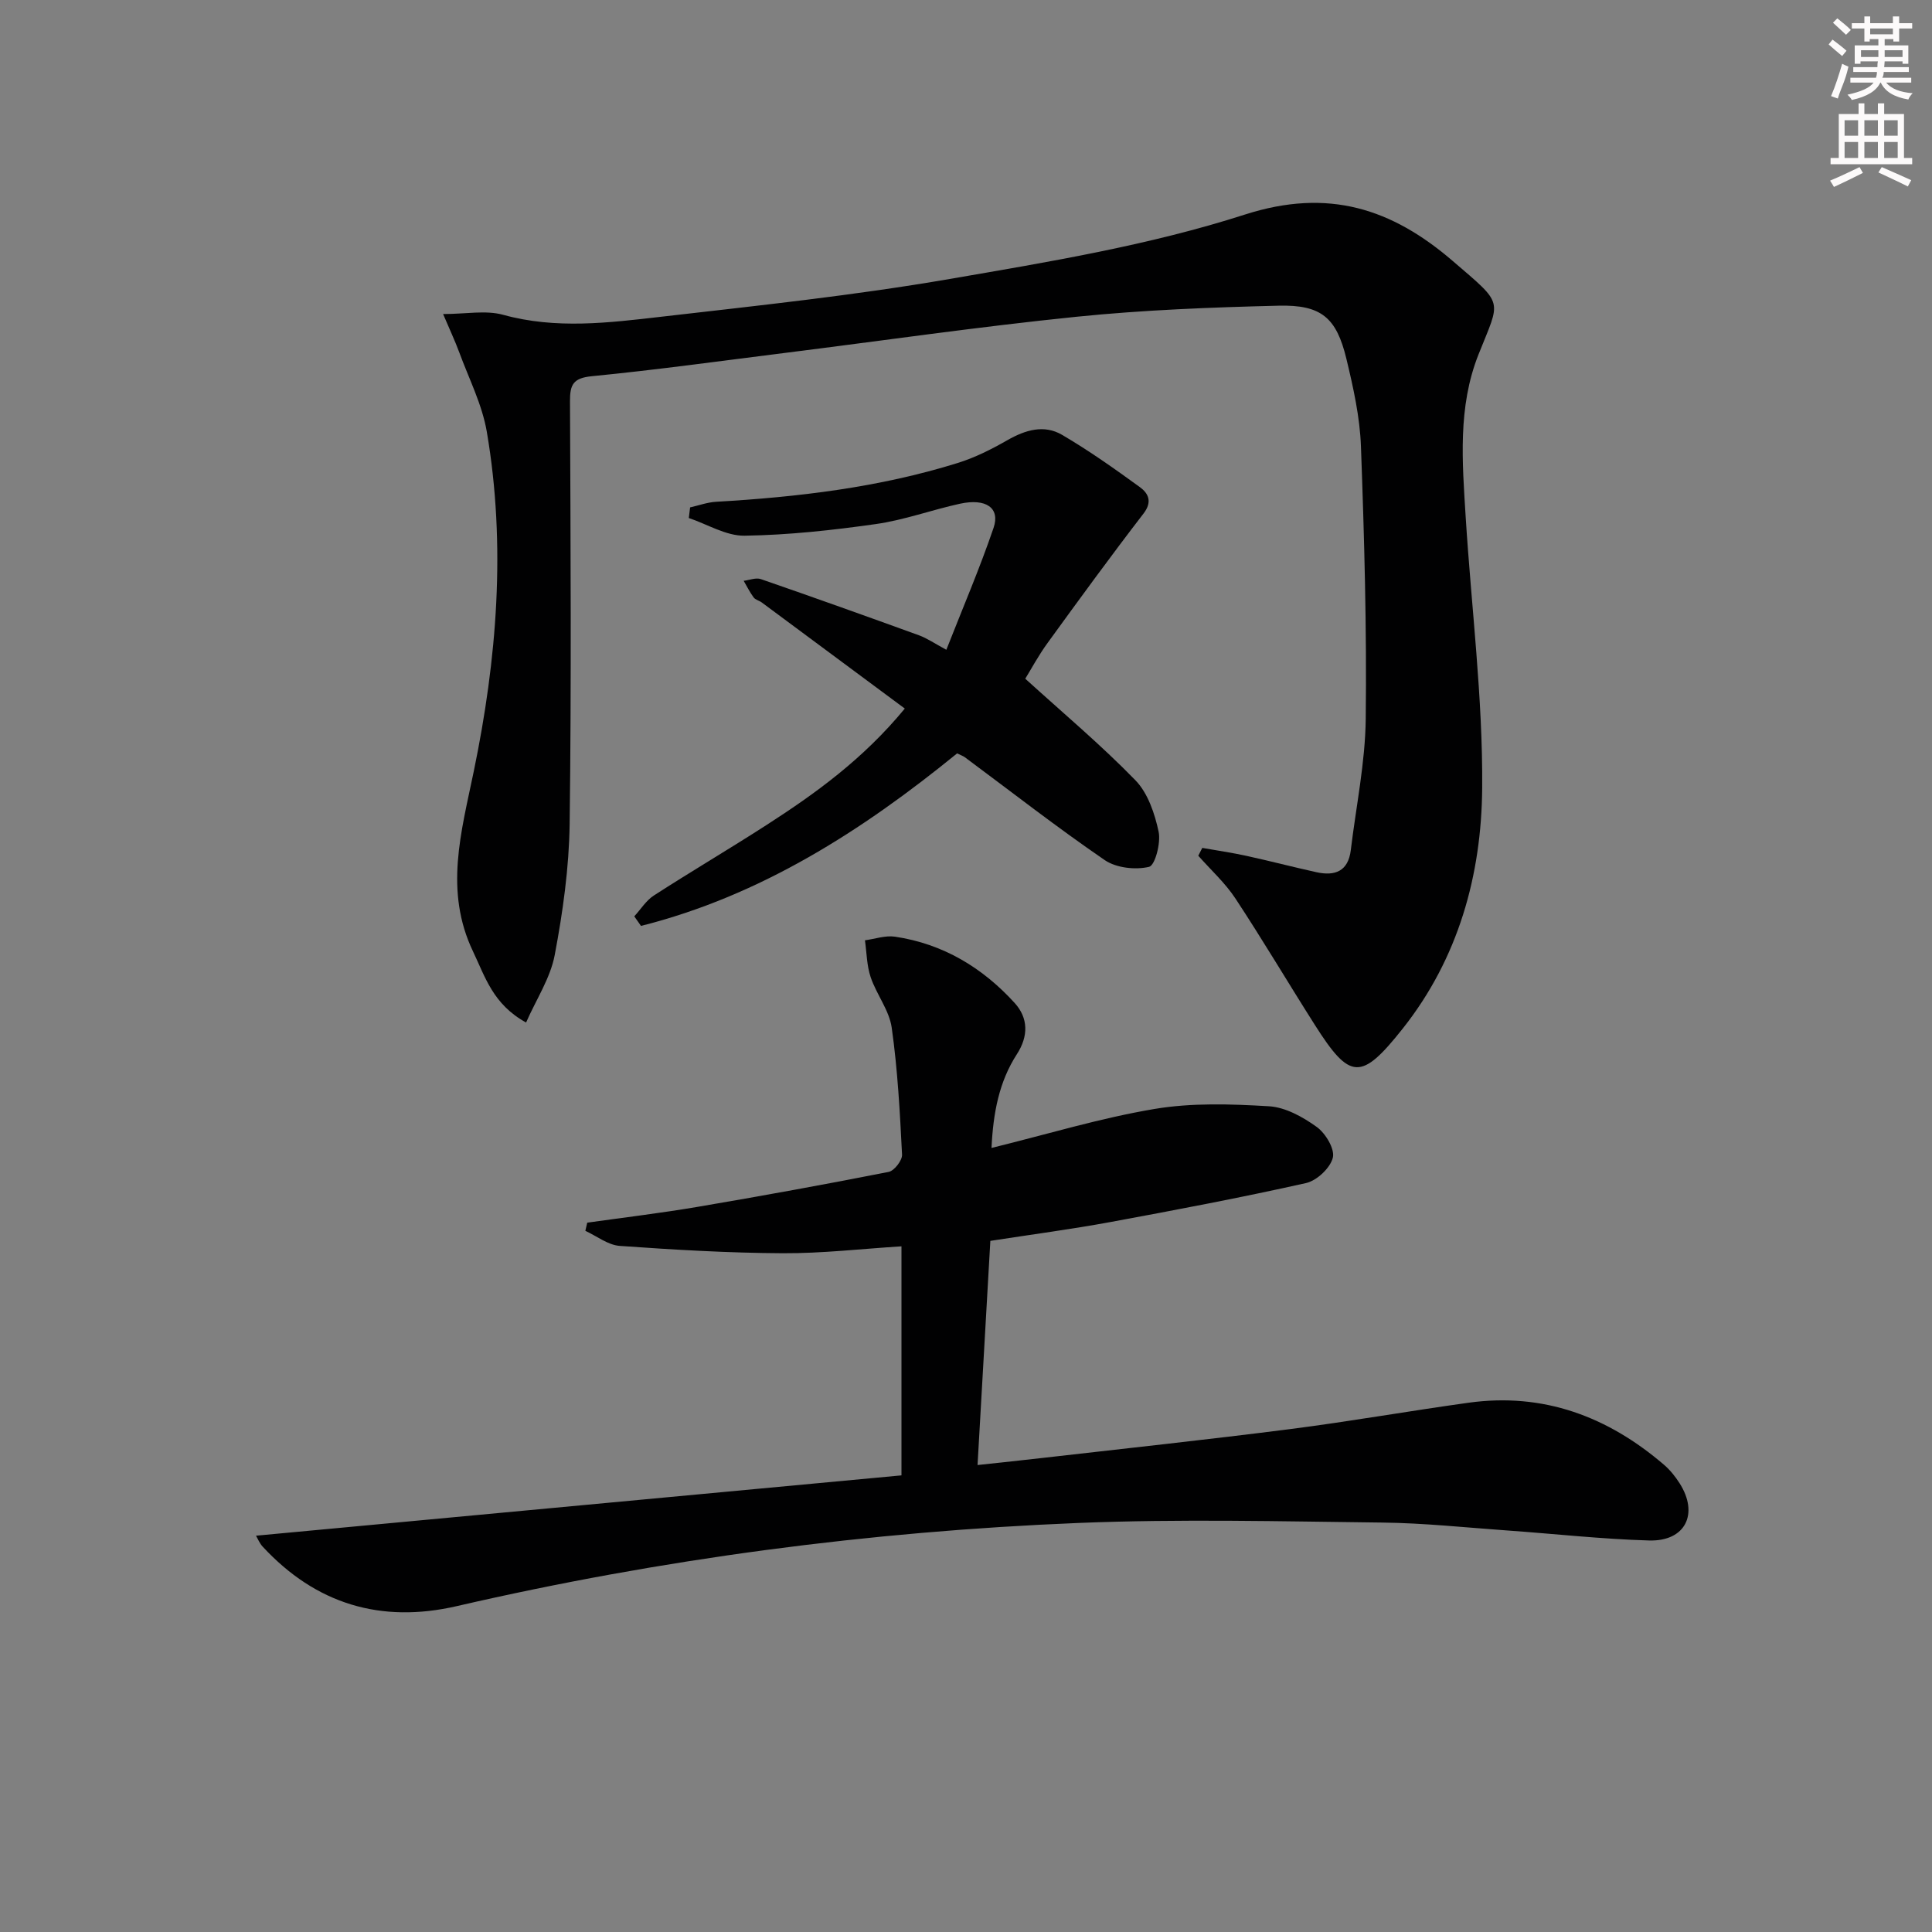
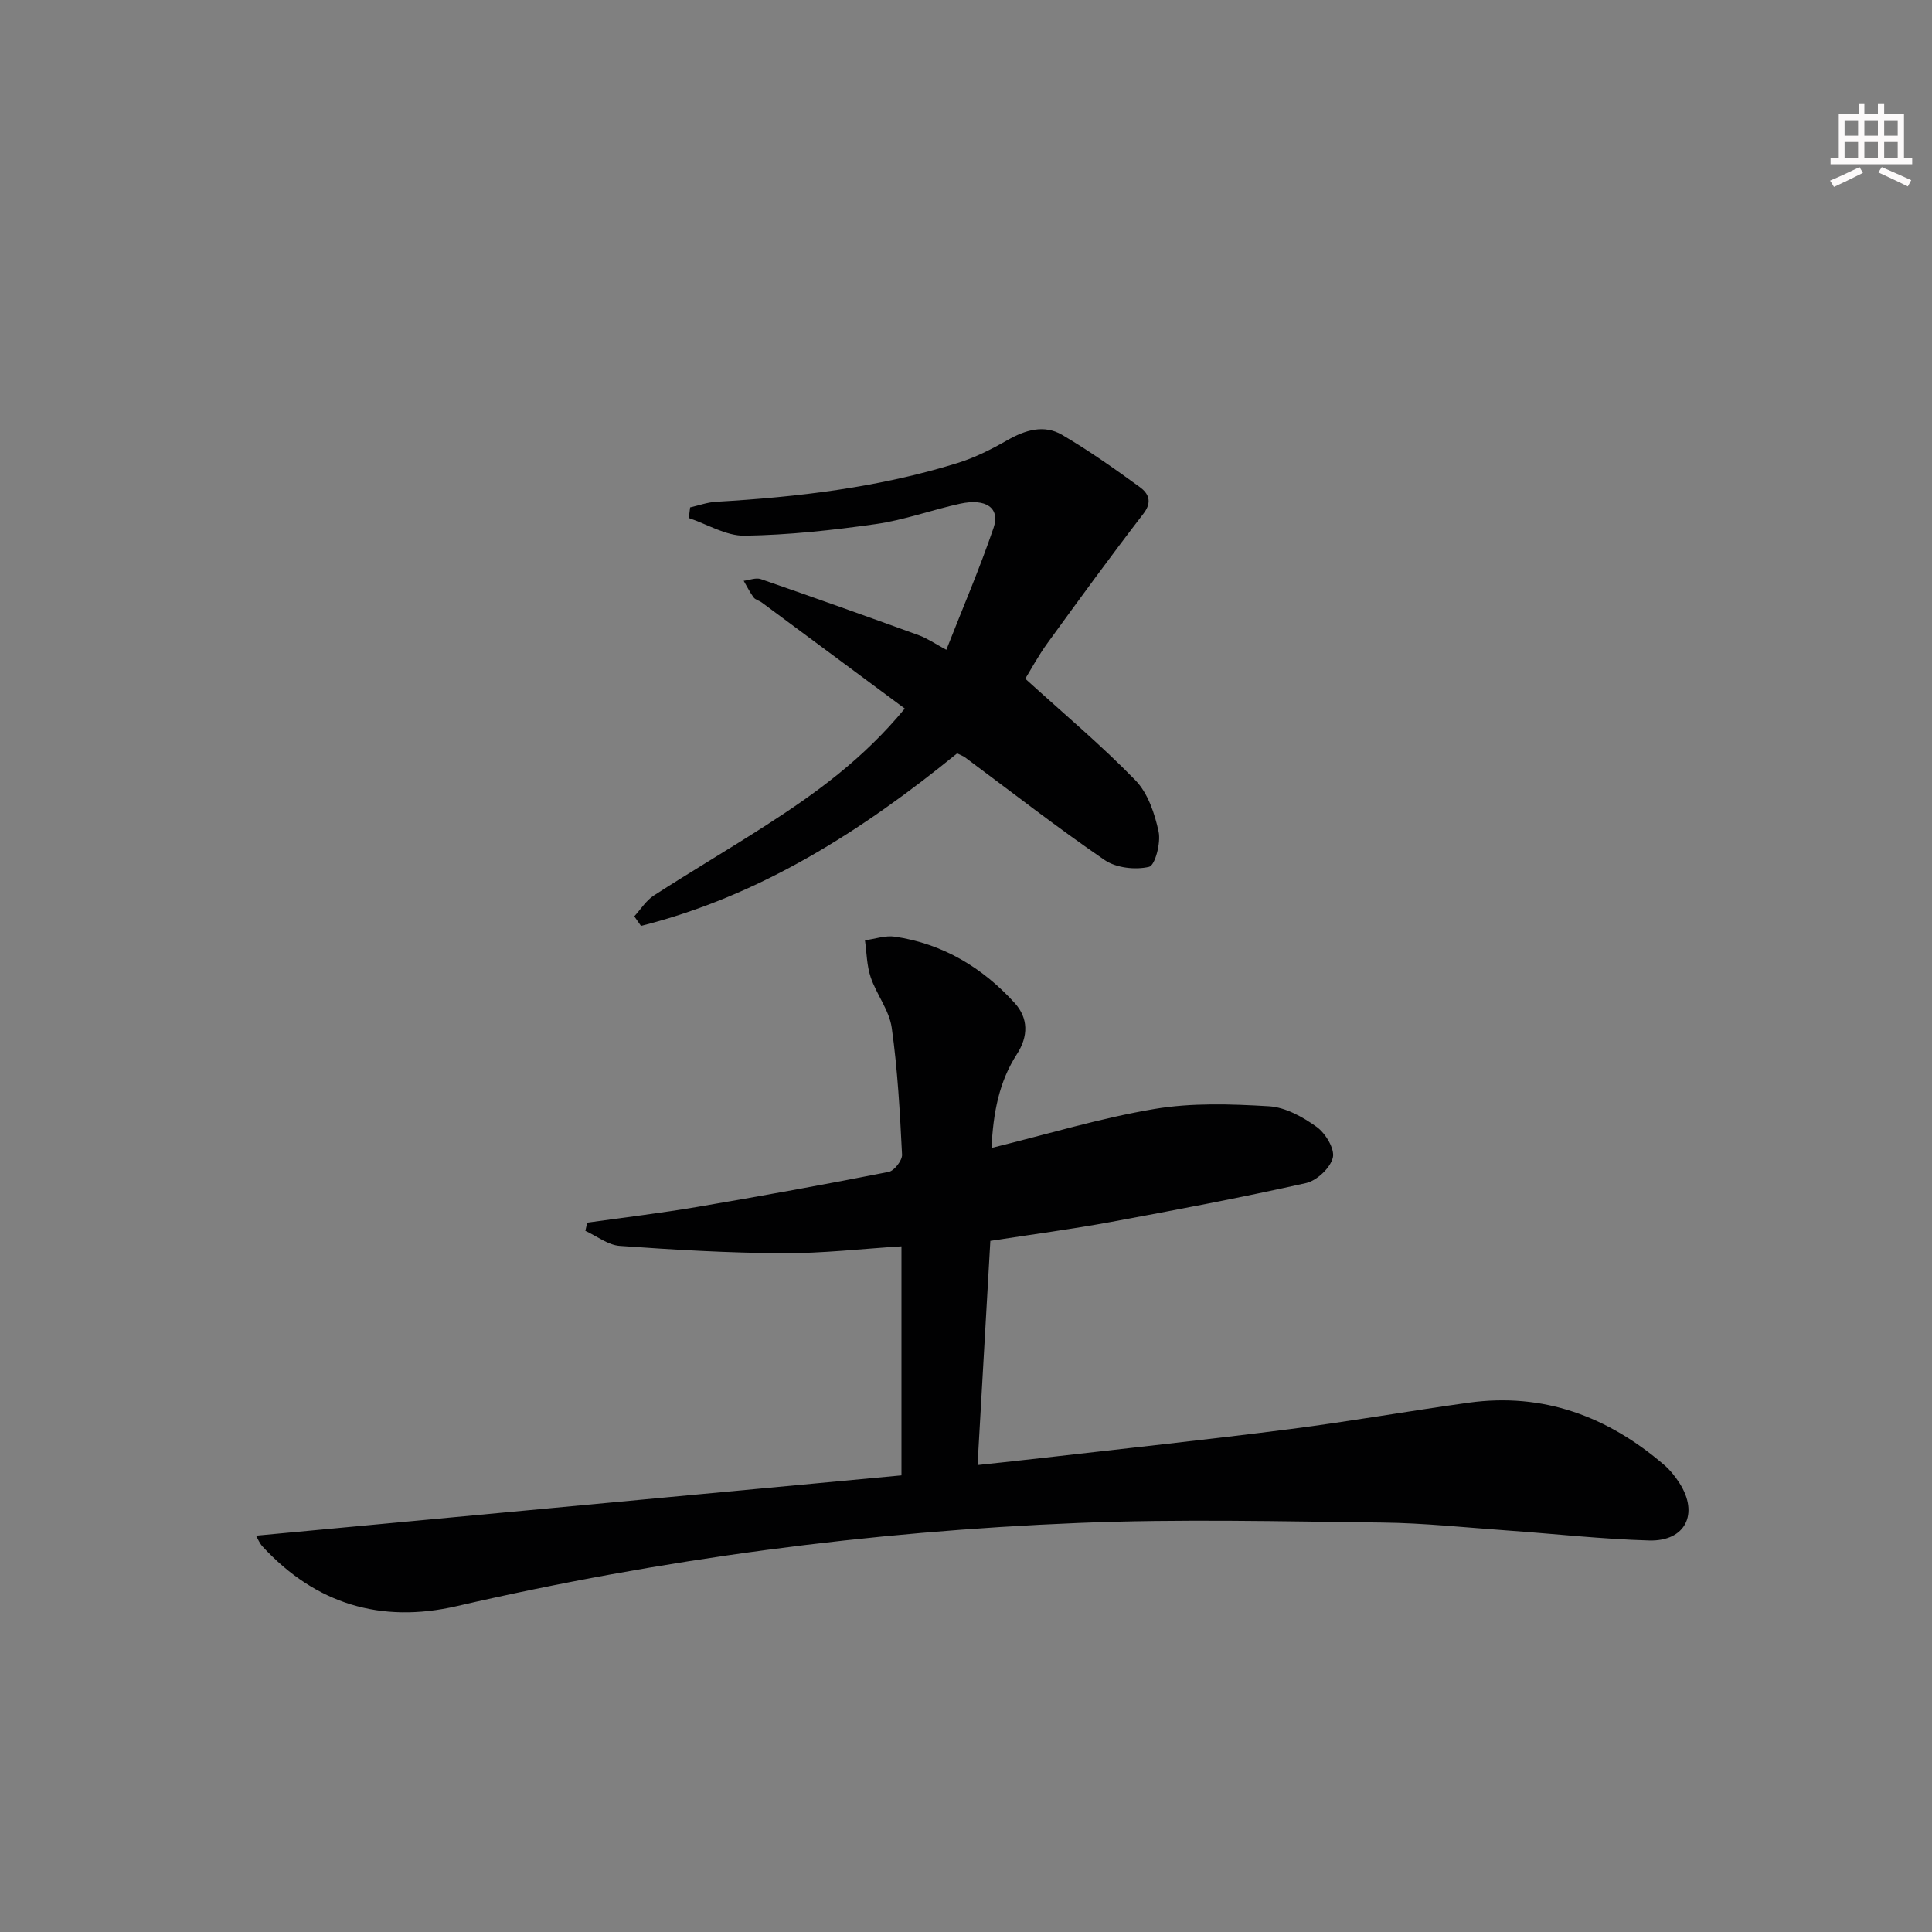
<svg xmlns="http://www.w3.org/2000/svg" enable-background="new 0 0 400 400" viewBox="0 0 400 400">
  <rect x="0" y="0" width="400" height="400" fill="#808080" stroke="none" />
  <g fill="#010102">
-     <path d="m248.92 175.55c3.04.54 6.11.98 9.12 1.64 4.85 1.06 9.66 2.32 14.51 3.39 3.85.85 6.59-.19 7.12-4.59 1.09-9.06 2.99-18.1 3.09-27.17.22-18.79-.3-37.6-.99-56.39-.22-6.08-1.58-12.18-3.01-18.13-2.06-8.54-5.19-11.23-14.06-11.01-13.95.34-27.94.88-41.81 2.29-20.15 2.05-40.21 4.96-60.32 7.48-13.34 1.67-26.67 3.52-40.04 4.83-3.86.38-4.54 1.74-4.52 5.2.12 29.15.3 58.31-.07 87.46-.12 9.08-1.4 18.23-3.09 27.17-.9 4.78-3.82 9.17-5.93 13.98-6.87-3.77-8.49-9.5-10.98-14.7-5.99-12.52-2.46-24.67.15-37.31 4.79-23.18 6.72-46.72 2.7-70.29-.96-5.63-3.69-10.97-5.69-16.41-.9-2.44-2.02-4.8-3.36-7.97 4.7 0 8.82-.84 12.44.16 10.95 3.02 21.85 1.65 32.71.4 19.95-2.3 39.95-4.41 59.72-7.82 20.56-3.54 41.36-6.98 61.14-13.34 17.32-5.56 30.46-1.19 43.03 9.62 10.77 9.27 9.92 7.77 5.32 19.37-4.31 10.86-3.35 22.26-2.65 33.56 1.17 18.74 3.57 37.48 3.42 56.2-.14 17.96-4.91 35.24-16.46 49.8-8.6 10.84-10.9 10.71-18.21-.81-5.52-8.69-10.76-17.55-16.42-26.14-2.13-3.23-5.1-5.92-7.69-8.85.27-.52.55-1.07.83-1.62z" />
    <path d="m53 317.95c44.8-4.19 89.11-8.33 133.64-12.49 0-16.12 0-31.4 0-47.42-8.19.51-16.39 1.47-24.59 1.43-11.25-.06-22.51-.72-33.73-1.52-2.44-.17-4.76-2.03-7.13-3.12.13-.56.26-1.12.39-1.69 7.59-1.07 15.22-1.98 22.77-3.26 13.24-2.25 26.46-4.65 39.64-7.25 1.16-.23 2.83-2.39 2.77-3.57-.44-8.78-.91-17.6-2.14-26.29-.51-3.61-3.15-6.88-4.36-10.46-.81-2.4-.82-5.08-1.18-7.63 2.08-.28 4.23-1.05 6.22-.75 9.92 1.47 18.11 6.4 24.77 13.72 2.84 3.12 2.88 6.87.47 10.6-3.7 5.72-4.91 12.15-5.26 19.42 11.59-2.85 22.54-6.19 33.73-8.07 7.73-1.3 15.83-1.03 23.71-.56 3.4.2 7 2.2 9.88 4.27 1.83 1.31 3.79 4.56 3.35 6.37-.52 2.13-3.31 4.76-5.55 5.26-13.43 3.01-26.96 5.57-40.49 8.07-7.97 1.47-16.01 2.53-24.87 3.9-.86 14.97-1.73 30.29-2.65 46.41 4.96-.54 9.34-.99 13.72-1.5 17-1.95 34.02-3.77 50.99-5.94 12.35-1.58 24.62-3.75 36.95-5.46 15.49-2.15 28.82 2.85 40.48 12.86 1.25 1.07 2.32 2.42 3.21 3.81 4.04 6.33 1.2 12.07-6.32 11.85-9.79-.28-19.56-1.38-29.34-2.07-8.62-.61-17.25-1.54-25.88-1.64-20.96-.24-41.94-.77-62.87.08-43.41 1.76-86.37 7.44-128.75 17.22-15.72 3.63-29.2-.43-40.2-12.32-.62-.66-.98-1.58-1.38-2.26z" />
    <path d="m212.27 140.52c7.8 7.09 15.67 13.69 22.8 21.02 2.58 2.65 4.01 6.89 4.81 10.66.49 2.31-.74 6.98-1.98 7.27-2.84.67-6.79.23-9.17-1.39-9.87-6.76-19.32-14.14-28.94-21.28-.39-.29-.88-.45-1.63-.82-19.6 15.97-40.66 29.47-65.45 35.72-.46-.66-.93-1.32-1.39-1.98 1.34-1.46 2.45-3.28 4.06-4.32 7.68-4.96 15.56-9.59 23.24-14.54 10.22-6.58 20.06-13.67 28.71-24.16-9.99-7.42-19.8-14.7-29.62-21.97-.53-.39-1.32-.55-1.68-1.04-.79-1.07-1.38-2.28-2.06-3.44 1.19-.14 2.53-.71 3.56-.35 10.94 3.78 21.85 7.68 32.73 11.63 1.68.61 3.2 1.67 5.67 3 3.39-8.64 6.91-16.84 9.78-25.25 1.4-4.12-1.56-6.16-6.96-4.99-5.83 1.27-11.53 3.38-17.41 4.21-9 1.28-18.1 2.27-27.17 2.41-3.84.06-7.71-2.37-11.56-3.66.09-.73.18-1.47.27-2.2 1.78-.4 3.55-1.05 5.35-1.16 16.96-.98 33.76-2.96 50.04-8.03 3.58-1.11 7.02-2.85 10.29-4.72 3.71-2.12 7.59-3.3 11.33-1.11 5.56 3.26 10.86 7.01 16.09 10.81 1.75 1.27 2.68 3.01.77 5.49-6.76 8.78-13.3 17.75-19.81 26.72-1.94 2.65-3.5 5.58-4.67 7.47z" />
  </g>
-   <path d="m378.6 9.2.8-1c.9.7 1.9 1.4 2.9 2.3l-.9 1.1c-1.1-.9-2-1.7-2.8-2.4zm.5 10.7c.9-2.1 1.6-4.3 2.3-6.7.4.2.8.4 1.3.6-.7 3.1-1.5 4.3-2.2 6.6zm.4-15.2.9-.9c1 .8 2 1.6 2.8 2.4l-1 1c-1-.9-1.9-1.8-2.7-2.5zm12.5-1.3h1.2v1.4h2.7v1.1h-2.7v2.7h-1.2v-.5h-1.8v1.3h4.9v3.8h-1.2v-.5h-3.7c0 .4-.1.9-.1 1.2h5.1v1h-5.2c0 .5-.1.9-.3 1.2h6v1h-5.2c1.1 1.3 2.9 2 5.5 2.2-.4.4-.7.8-.9 1.3-2.9-.5-4.8-1.6-5.7-3.5h-.1c-.8 1.7-2.7 2.9-5.9 3.6-.2-.4-.6-.8-.9-1.1 2.8-.6 4.6-1.4 5.4-2.5h-4.8v-1h5.3c.1-.3.2-.7.2-1.2h-4.9v-1h5c0-.4 0-.8.1-1.2h-3.6v.5h-1.2v-3.8h4.9v-1.3h-1.8v.5h-1.1v-2.7h-2.6v-1.1h2.6v-1.4h1.2v1.4h4.7v-1.4zm-6.7 8.4h3.6c0-.4 0-.9 0-1.4h-3.6zm1.9-4.7h4.7v-1.2h-4.7zm6.7 3.3h-3.7v1.4h3.7z" fill="#fcfafa" />
  <path d="m384.7 21.4h1.3v2.2h2.8v-2.2h1.3v2.2h4.1v9.1h1.7v1.3h-16.9v-1.3h1.7v-9.1h4.1v-2.2zm.3 13.2.7 1.2c-1.8.9-3.8 1.9-6 2.9-.2-.4-.5-.8-.8-1.3 2.4-1 4.4-2 6.1-2.8zm-3.1-6.5h2.8v-3.2h-2.8zm0 4.6h2.8v-3.3h-2.8v3.2zm4.1-4.6h2.8v-3.2h-2.8zm0 4.6h2.8v-3.3h-2.8zm3.6 1.9c2.1.9 4.1 1.8 6.1 2.7l-.7 1.3c-2.2-1.1-4.2-2-6.1-2.9zm3.3-9.7h-2.8v3.2h2.8zm-2.8 7.8h2.8v-3.3h-2.8z" fill="#fcfafa" />
</svg>